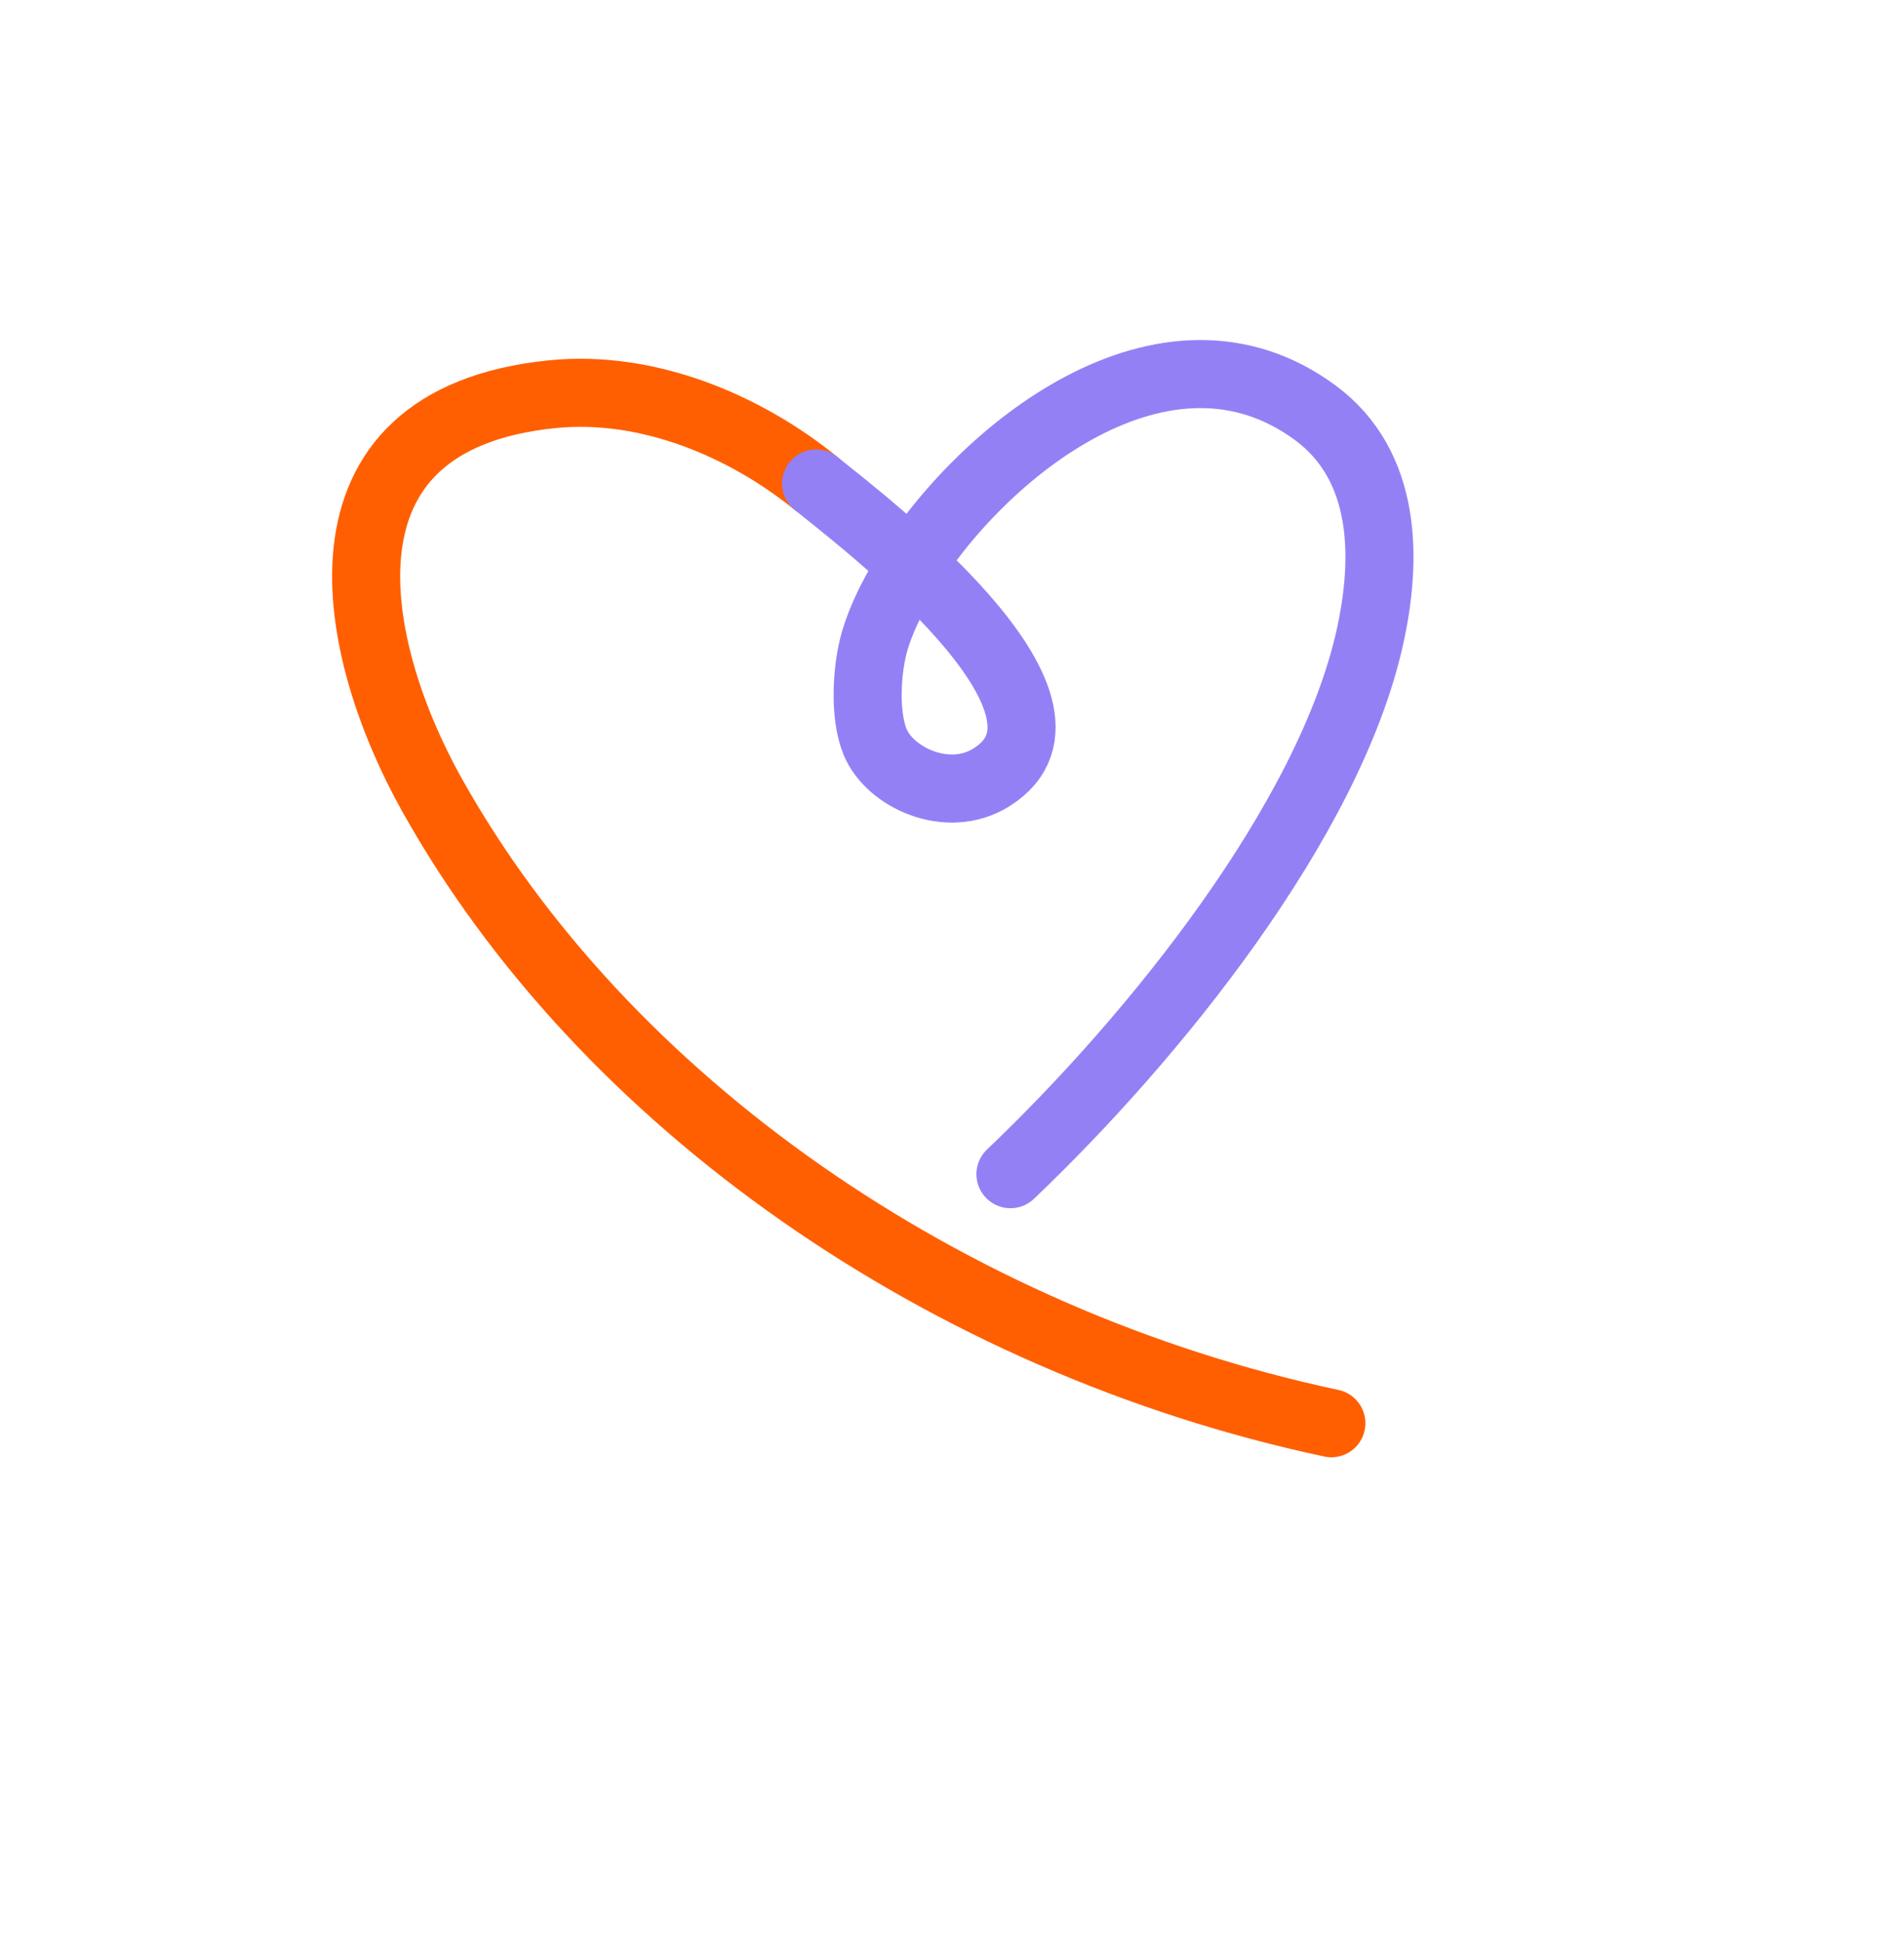
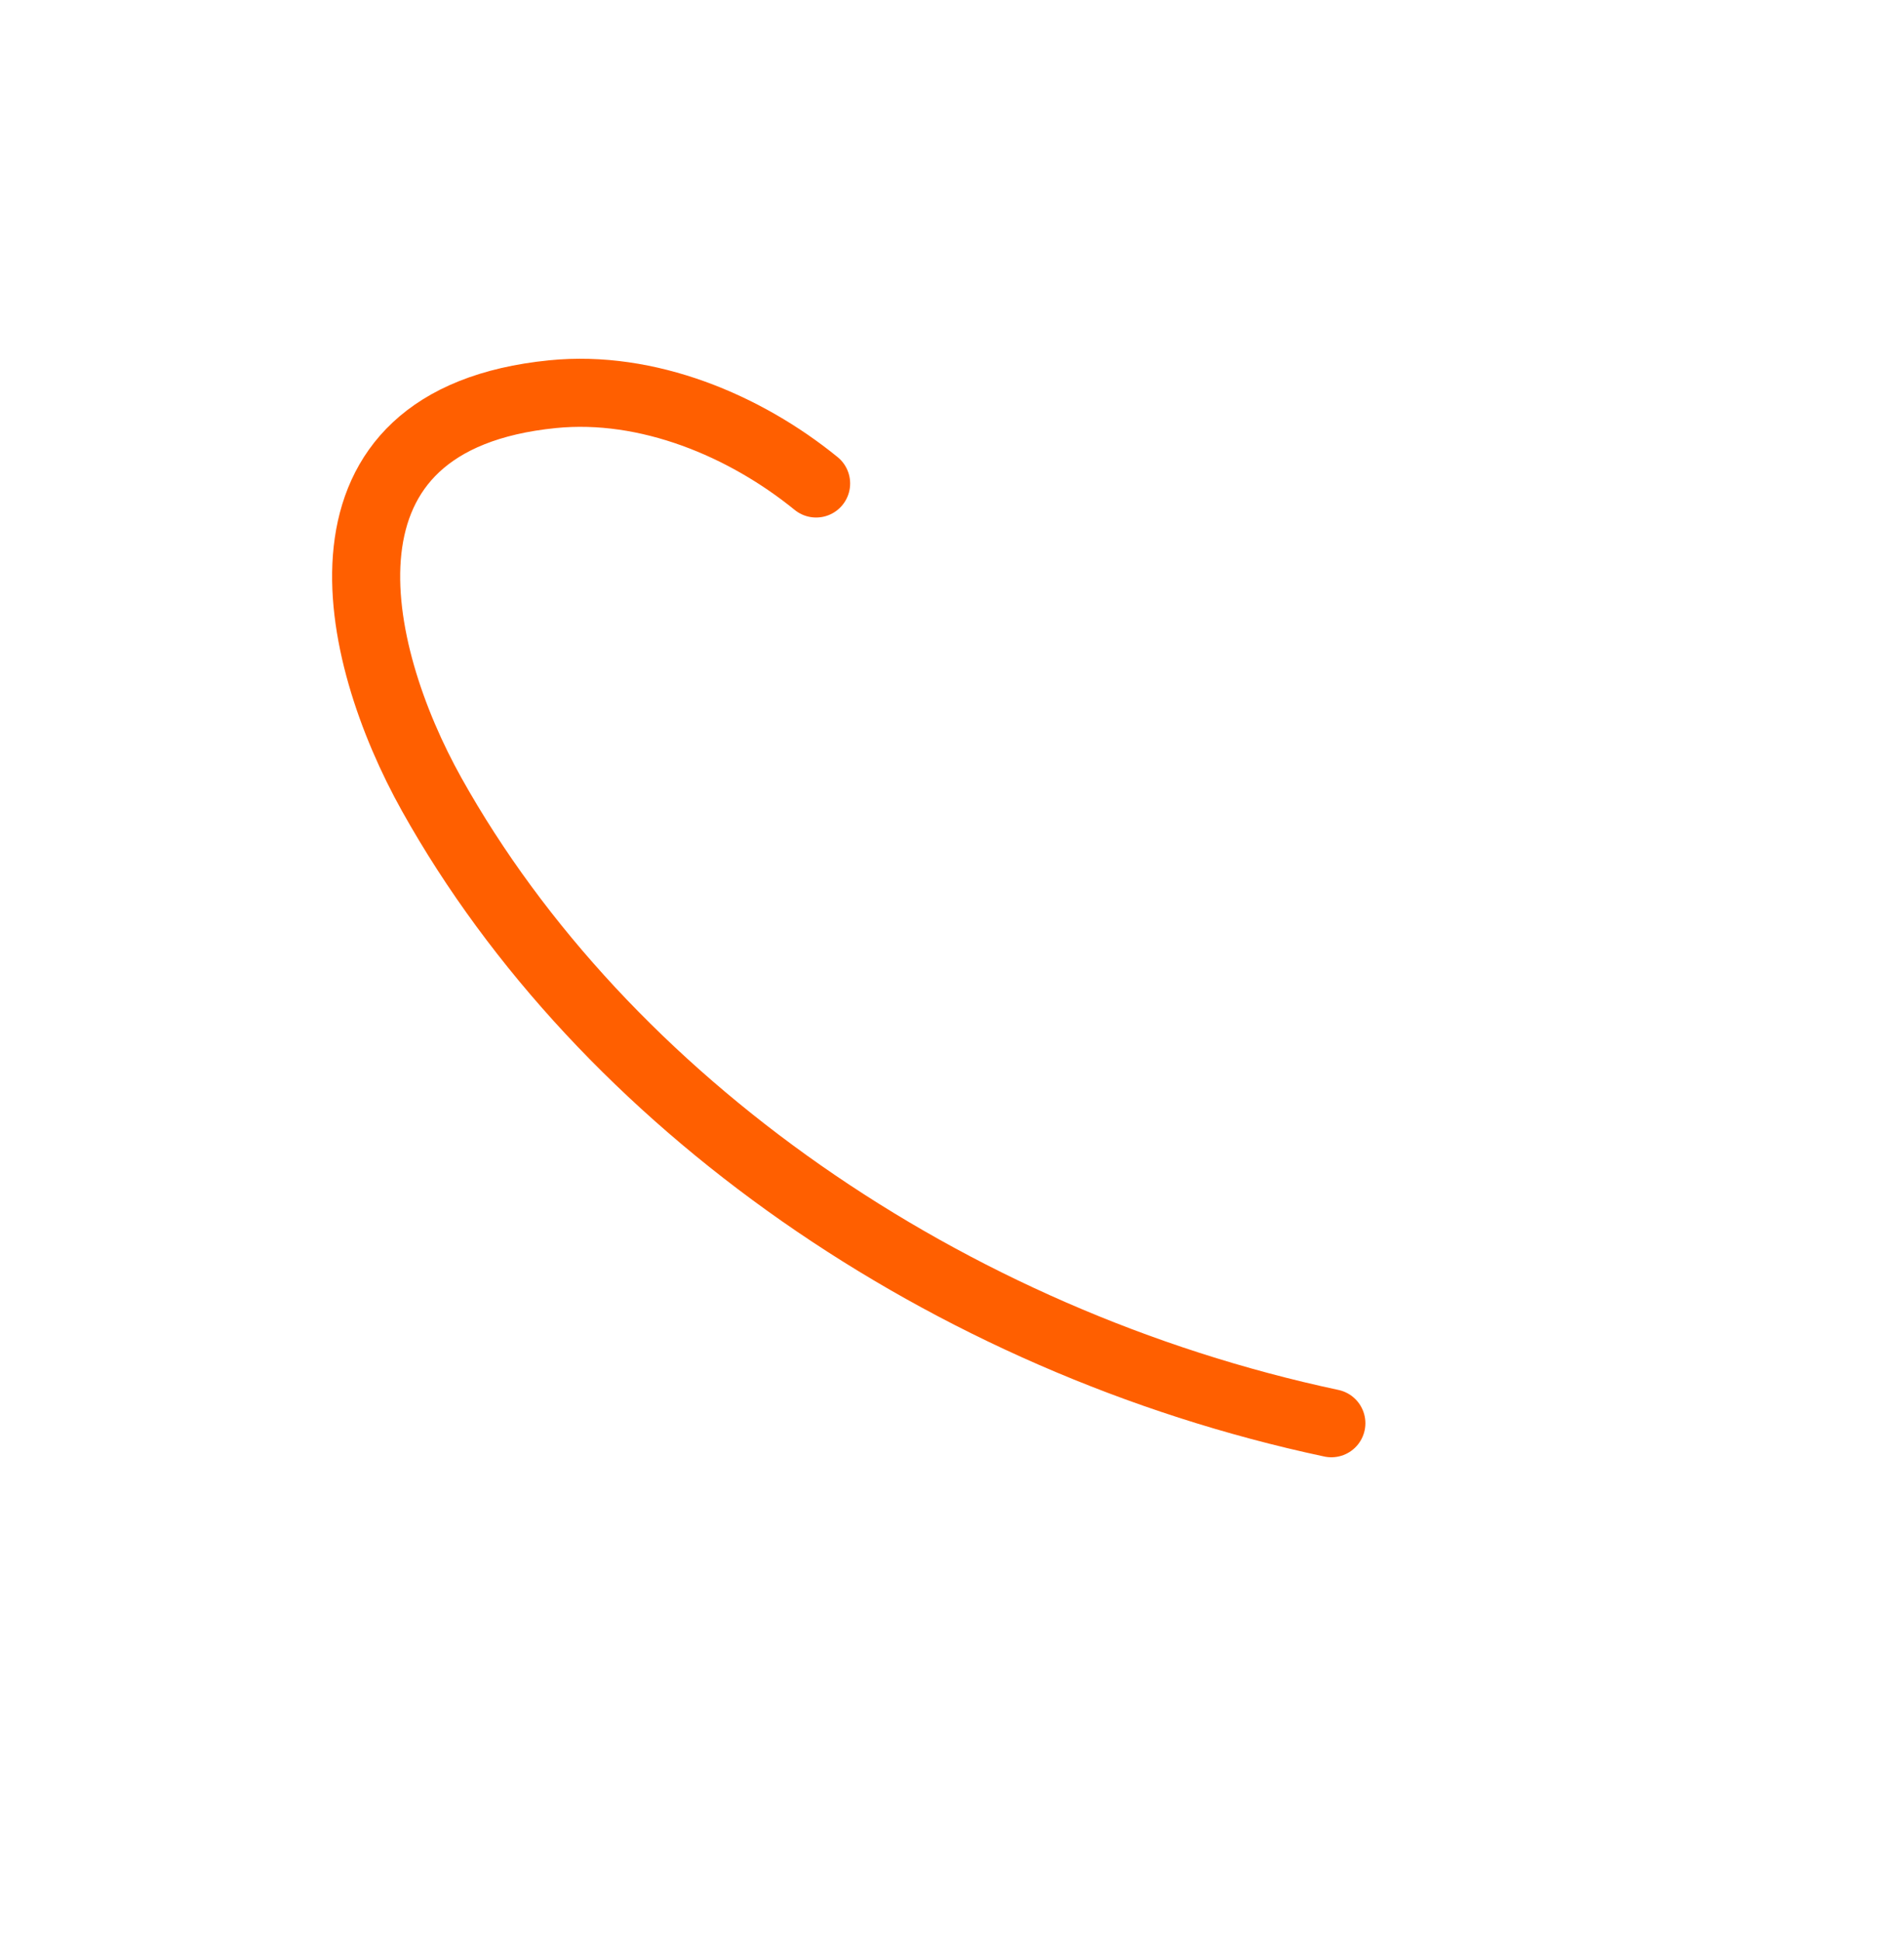
<svg xmlns="http://www.w3.org/2000/svg" width="727.34" height="741.18">
  <path d="M311.76 184.65c-27.21-22.13-64.33-37.73-100.65-34.11-96.38 9.63-76.77 98.15-46.18 152.9 65.55 117.31 196.44 208.76 343.66 240.12" style="stroke:#ff5f00;fill:none;stroke-linecap:round;stroke-miterlimit:10;stroke-width:26px" />
-   <path d="M386 448.44c54.89-52.24 121.72-135.15 137.27-204.94 6.61-29.66 6.86-65.48-20.9-85.91-57.23-42.1-127.61 14.69-156.66 62.31-5.39 8.84-9.36 17.35-11.56 24.87-3.07 10.49-4.18 28.2.18 38.67 5.63 13.55 27.78 23.87 44.38 13.47 43.86-27.47-50.3-98.73-66.94-112.26" style="fill:none;stroke-linecap:round;stroke-miterlimit:10;stroke-width:26px;stroke:#9480f5" />
</svg>